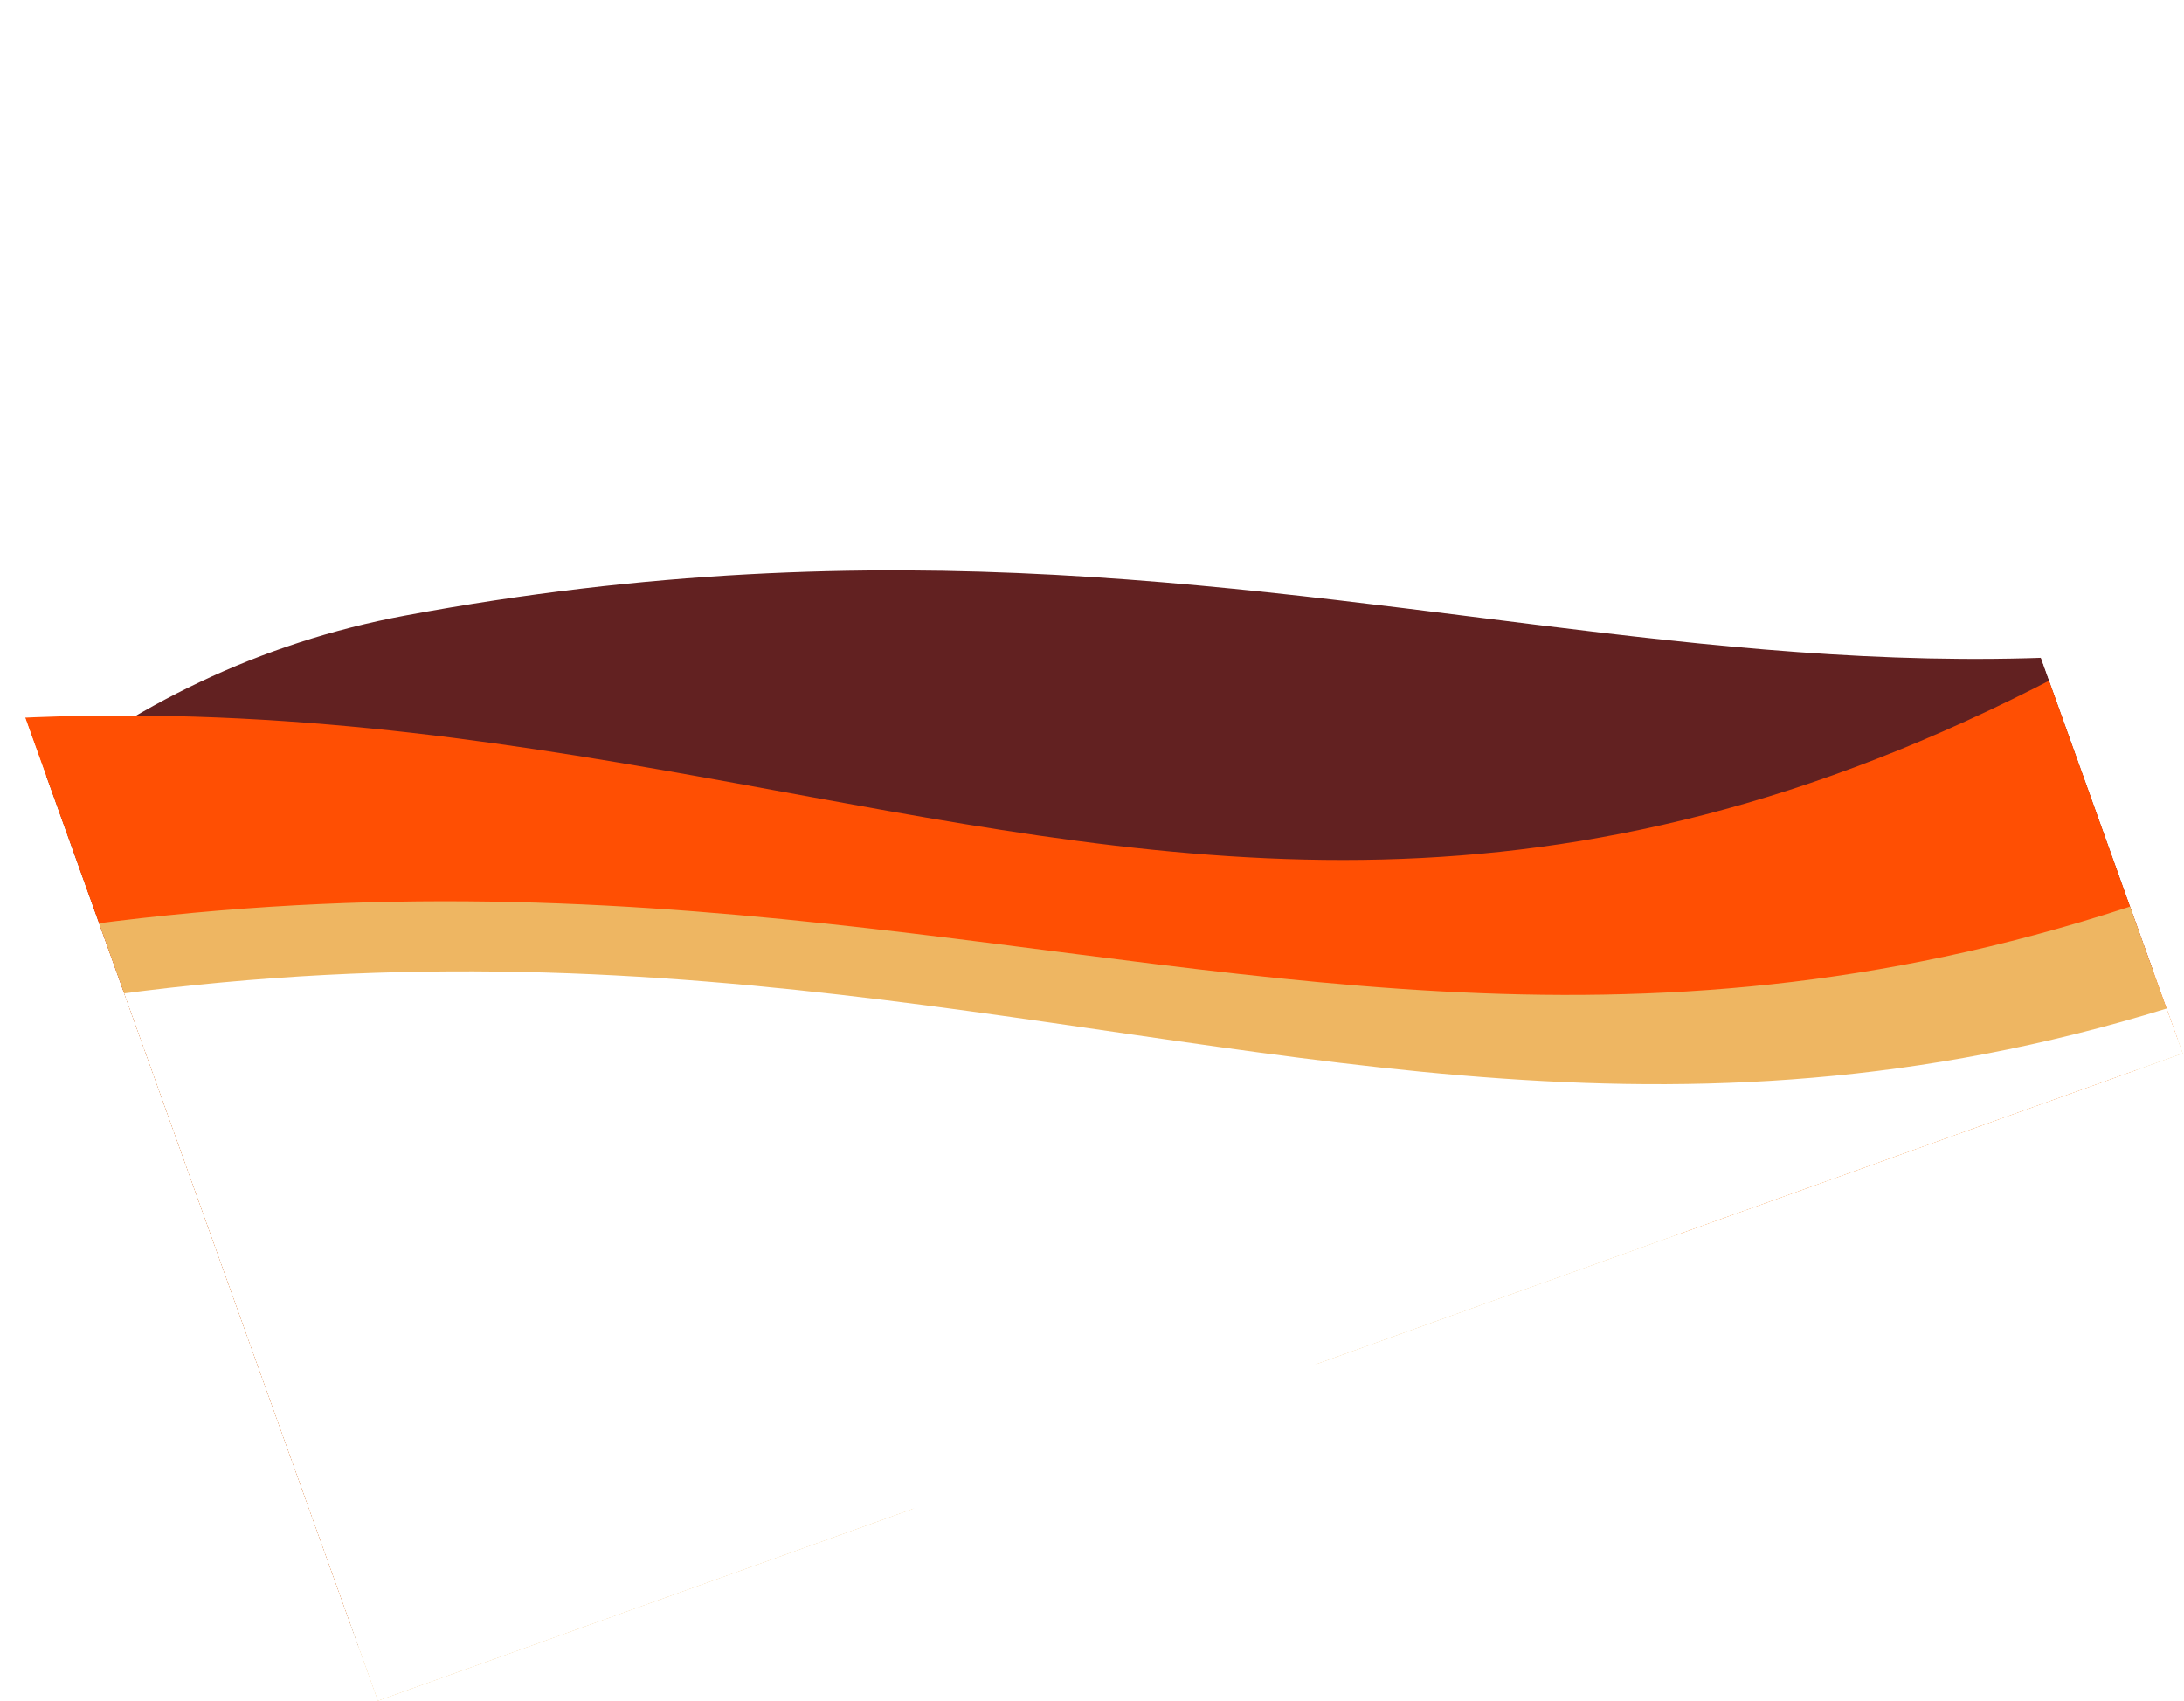
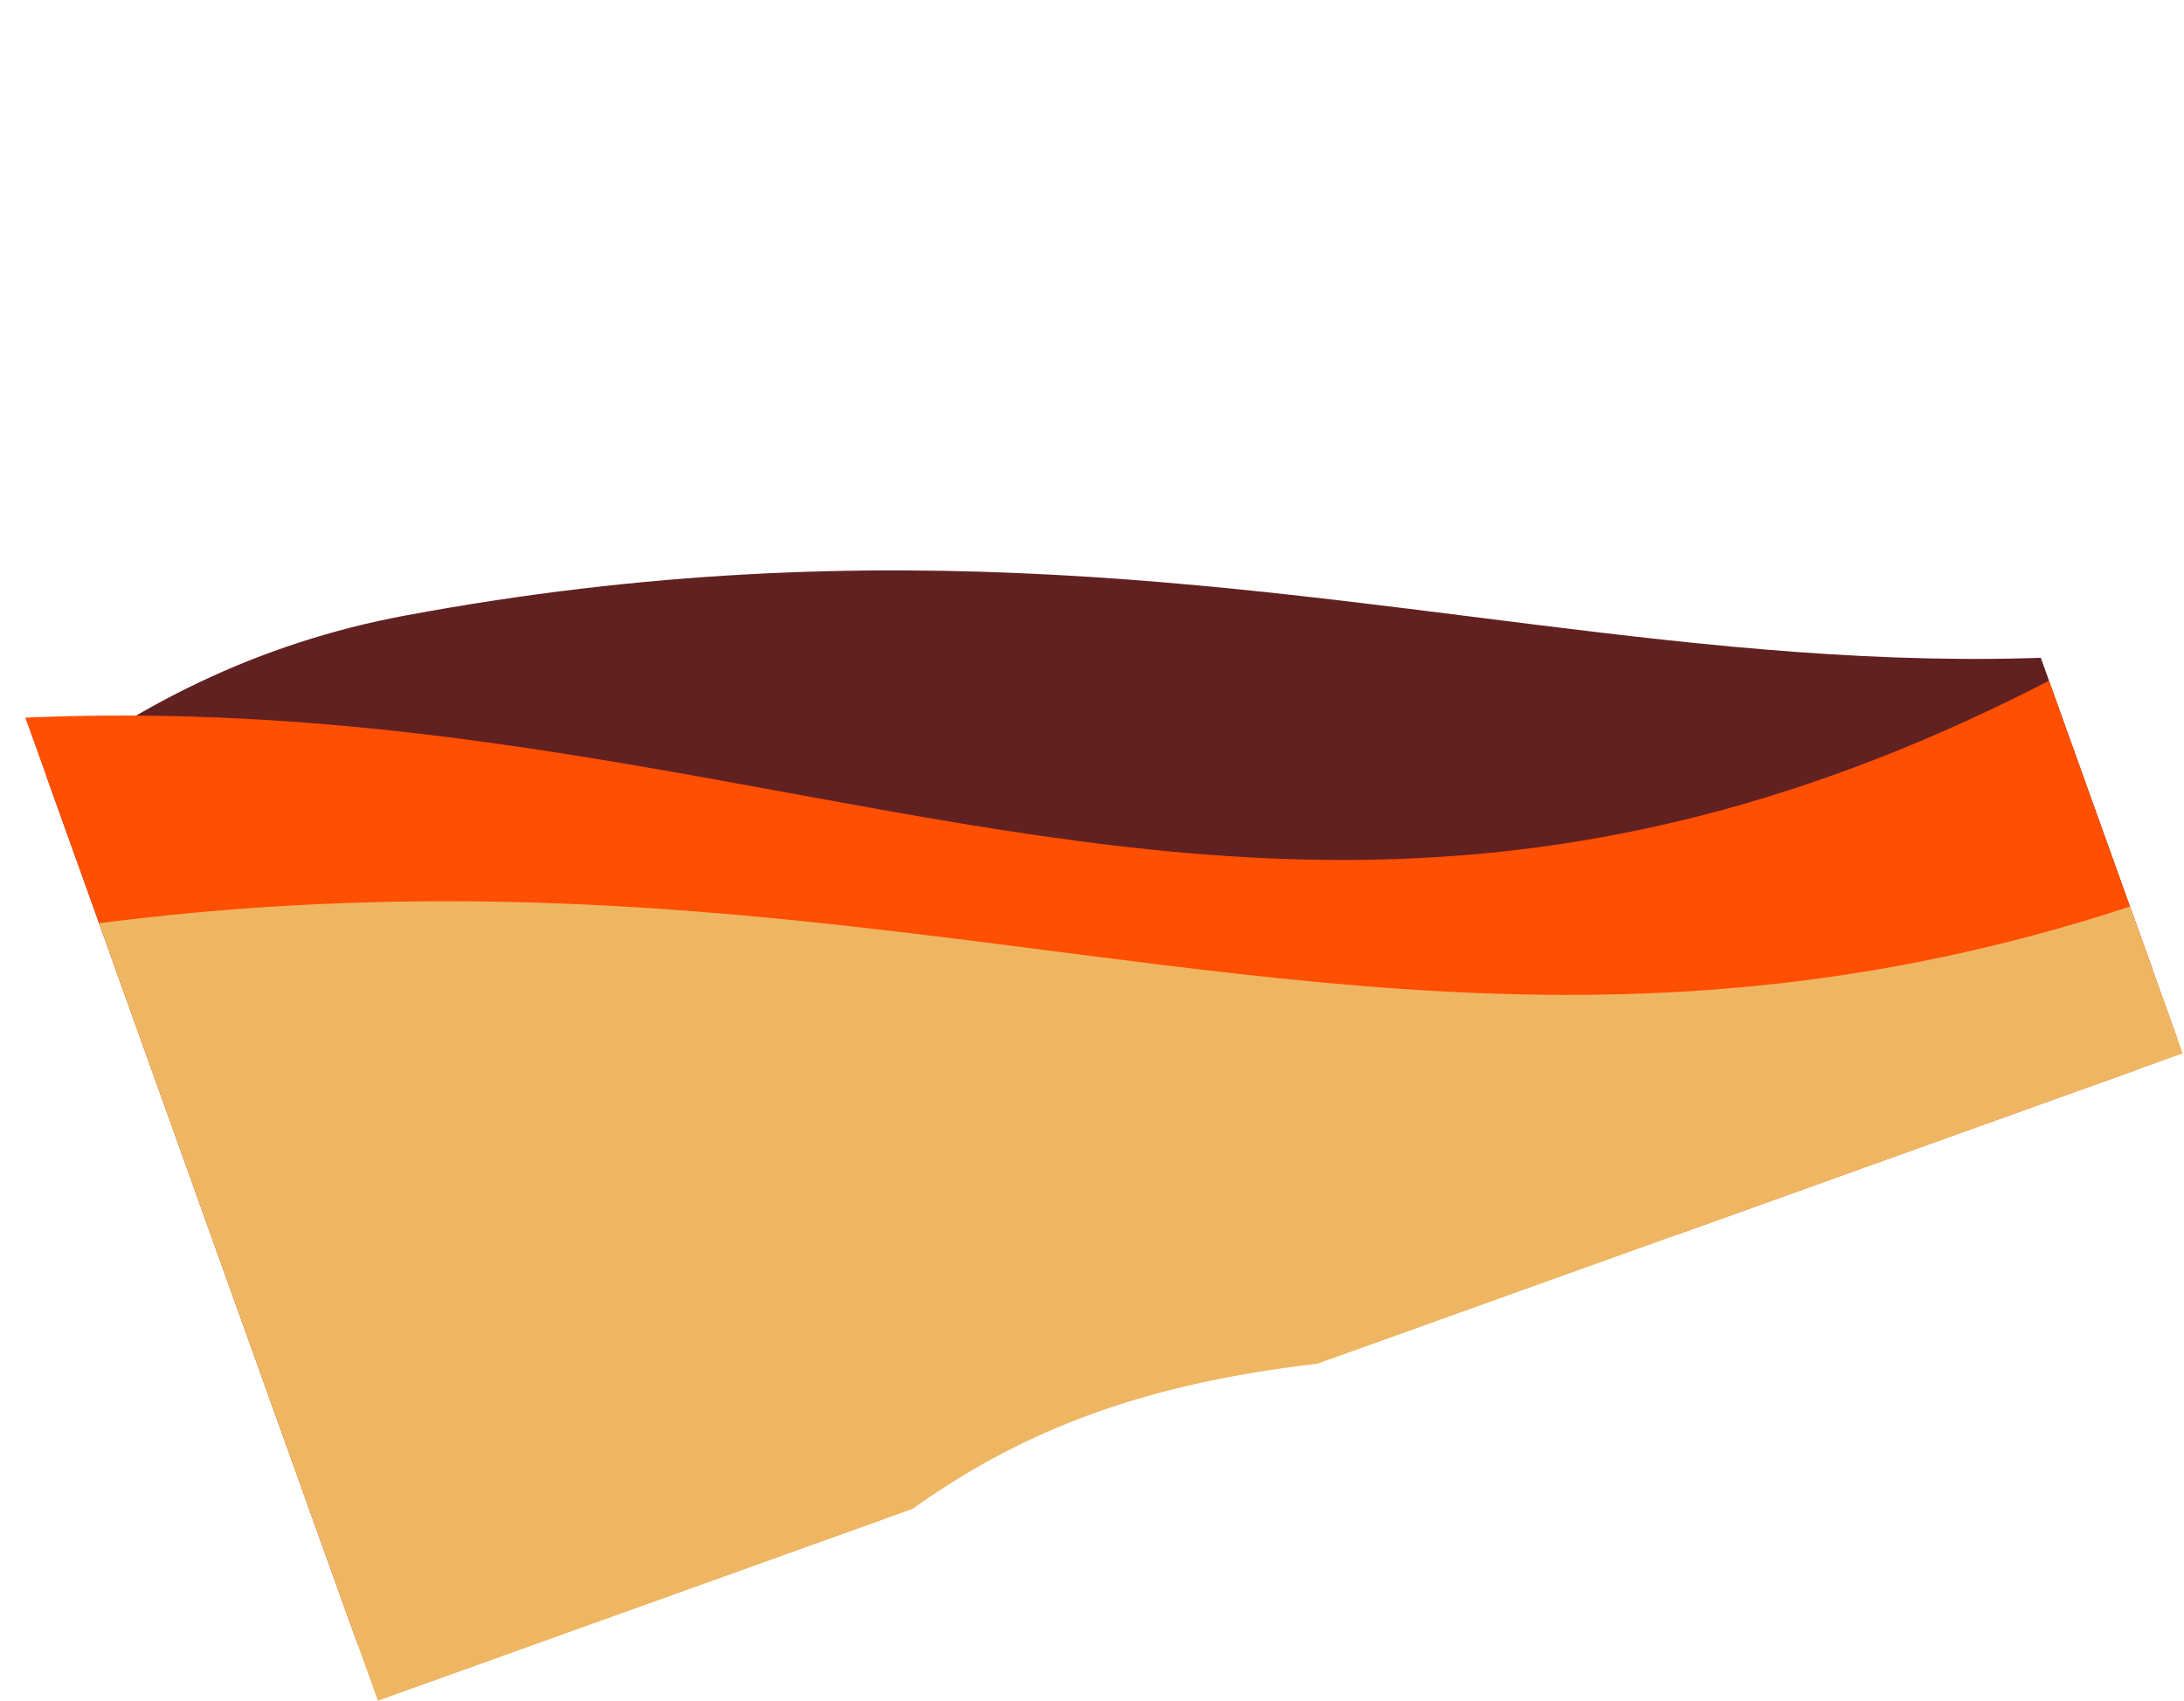
<svg xmlns="http://www.w3.org/2000/svg" width="1849" height="1440" viewBox="0 0 1849 1440" fill="none">
  <g clip-path="url(#clip0_41_764)">
    <g filter="url(#filter0_f_41_764)">
      <path d="M2303.55 410.203C2302.17 414.027 2300.68 417.942 2299.07 421.94C1571.67 746.076 1164.38 368.019 342.886 521.136C-647.592 705.747 -588.975 2834.9 -35.346 1910.49C518.282 986.089 749.484 853.822 1440.6 870.694C1980.2 883.868 2233.94 584.271 2299.07 421.94C2448.7 355.266 2611.87 258.882 2794.98 122.053C3653.61 -519.568 2695.66 52.673 2303.55 410.203Z" fill="#622121" />
    </g>
    <g filter="url(#filter1_f_41_764)">
      <path d="M1235.46 1046.96C1765.77 1084.99 1994.48 761.36 2042.54 594.791C2402.91 231.815 2924.88 -332.948 2129.7 311.808C1135.72 1117.75 738.479 476.997 -202.611 630.656C-1143.7 784.315 -624.962 3046.43 -134.127 2088.22C356.708 1130.02 572.562 999.425 1235.46 1046.96Z" fill="#FF4F03" />
    </g>
    <g filter="url(#filter2_f_41_764)">
      <path d="M1485 1146.05C2052.97 1161.3 2312.18 838.413 2370.78 675.063C2773.05 308.689 3357.33 -259.782 2476.26 397.324C1374.92 1218.71 975.146 614.034 -42.042 801.244C-1059.23 988.453 -437.226 3110.33 130.123 2161.91C697.473 1213.49 775.039 1126.99 1485 1146.05Z" fill="#EEB662" />
    </g>
    <g filter="url(#filter3_f_41_764)">
-       <path d="M1542.55 1235.12C2113.41 1258.65 2369.41 927.041 2426.06 758.297C2825.22 383.494 3404.48 -198.595 2528.24 471.465C1432.93 1309.04 1023 676.044 3.571 856.562C-1015.86 1037.08 -419.577 3343.35 137.472 2366.69C694.521 1390.03 828.968 1205.72 1542.55 1235.12Z" fill="white" />
-     </g>
+       </g>
  </g>
  <defs>
    <filter id="filter0_f_41_764" x="-545.551" y="-281.938" width="3801.34" height="2538.01" filterUnits="userSpaceOnUse" color-interpolation-filters="sRGB">
      <feFlood flood-opacity="0" result="BackgroundImageFix" />
      <feBlend mode="normal" in="SourceGraphic" in2="BackgroundImageFix" result="shape" />
      <feGaussianBlur stdDeviation="57" result="effect1_foregroundBlur_41_764" />
    </filter>
    <filter id="filter1_f_41_764" x="-840.527" y="-96.068" width="3501.34" height="2534.05" filterUnits="userSpaceOnUse" color-interpolation-filters="sRGB">
      <feFlood flood-opacity="0" result="BackgroundImageFix" />
      <feBlend mode="normal" in="SourceGraphic" in2="BackgroundImageFix" result="shape" />
      <feGaussianBlur stdDeviation="57" result="effect1_foregroundBlur_41_764" />
    </filter>
    <filter id="filter2_f_41_764" x="-648.676" y="31.865" width="3648.99" height="2436.96" filterUnits="userSpaceOnUse" color-interpolation-filters="sRGB">
      <feFlood flood-opacity="0" result="BackgroundImageFix" />
      <feBlend mode="normal" in="SourceGraphic" in2="BackgroundImageFix" result="shape" />
      <feGaussianBlur stdDeviation="32" result="effect1_foregroundBlur_41_764" />
    </filter>
    <filter id="filter3_f_41_764" x="-584.174" y="130.729" width="3604.59" height="2510.09" filterUnits="userSpaceOnUse" color-interpolation-filters="sRGB">
      <feFlood flood-opacity="0" result="BackgroundImageFix" />
      <feBlend mode="normal" in="SourceGraphic" in2="BackgroundImageFix" result="shape" />
      <feGaussianBlur stdDeviation="17" result="effect1_foregroundBlur_41_764" />
    </filter>
    <clipPath id="clip0_41_764">
      <rect width="1623.5" height="947.443" fill="white" transform="translate(1848.04 891.818) rotate(160.269)" />
    </clipPath>
  </defs>
</svg>